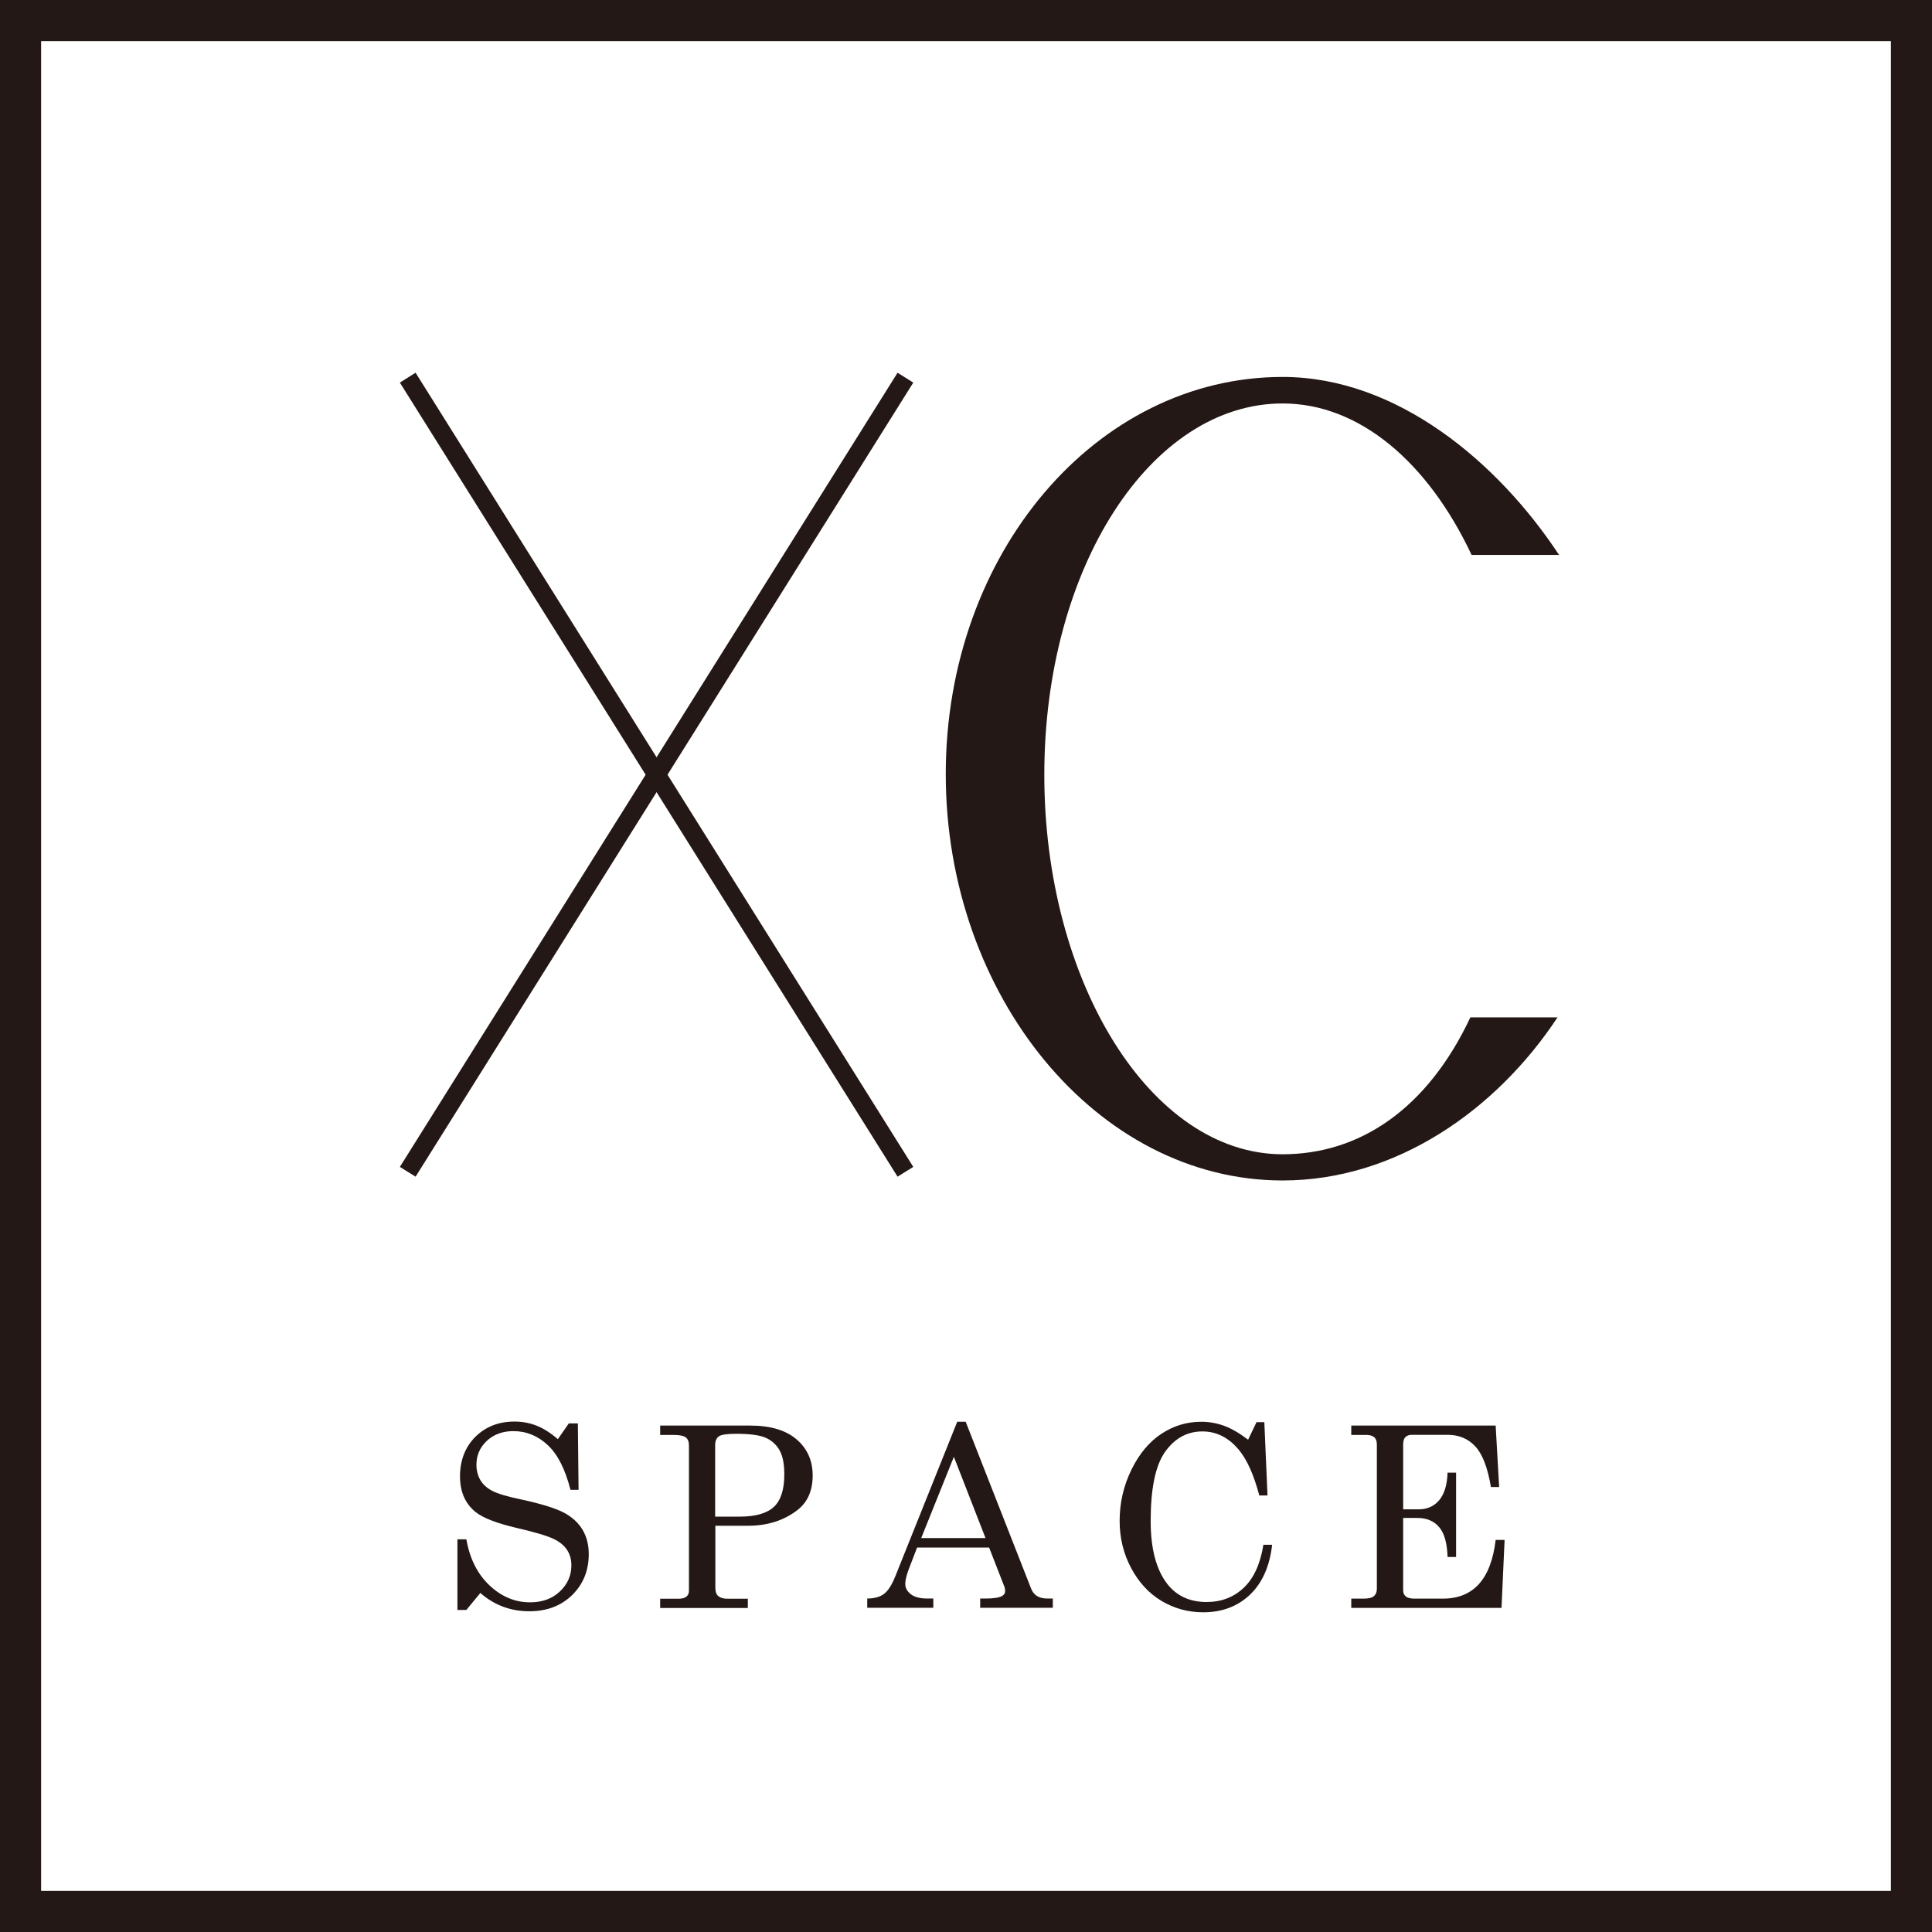
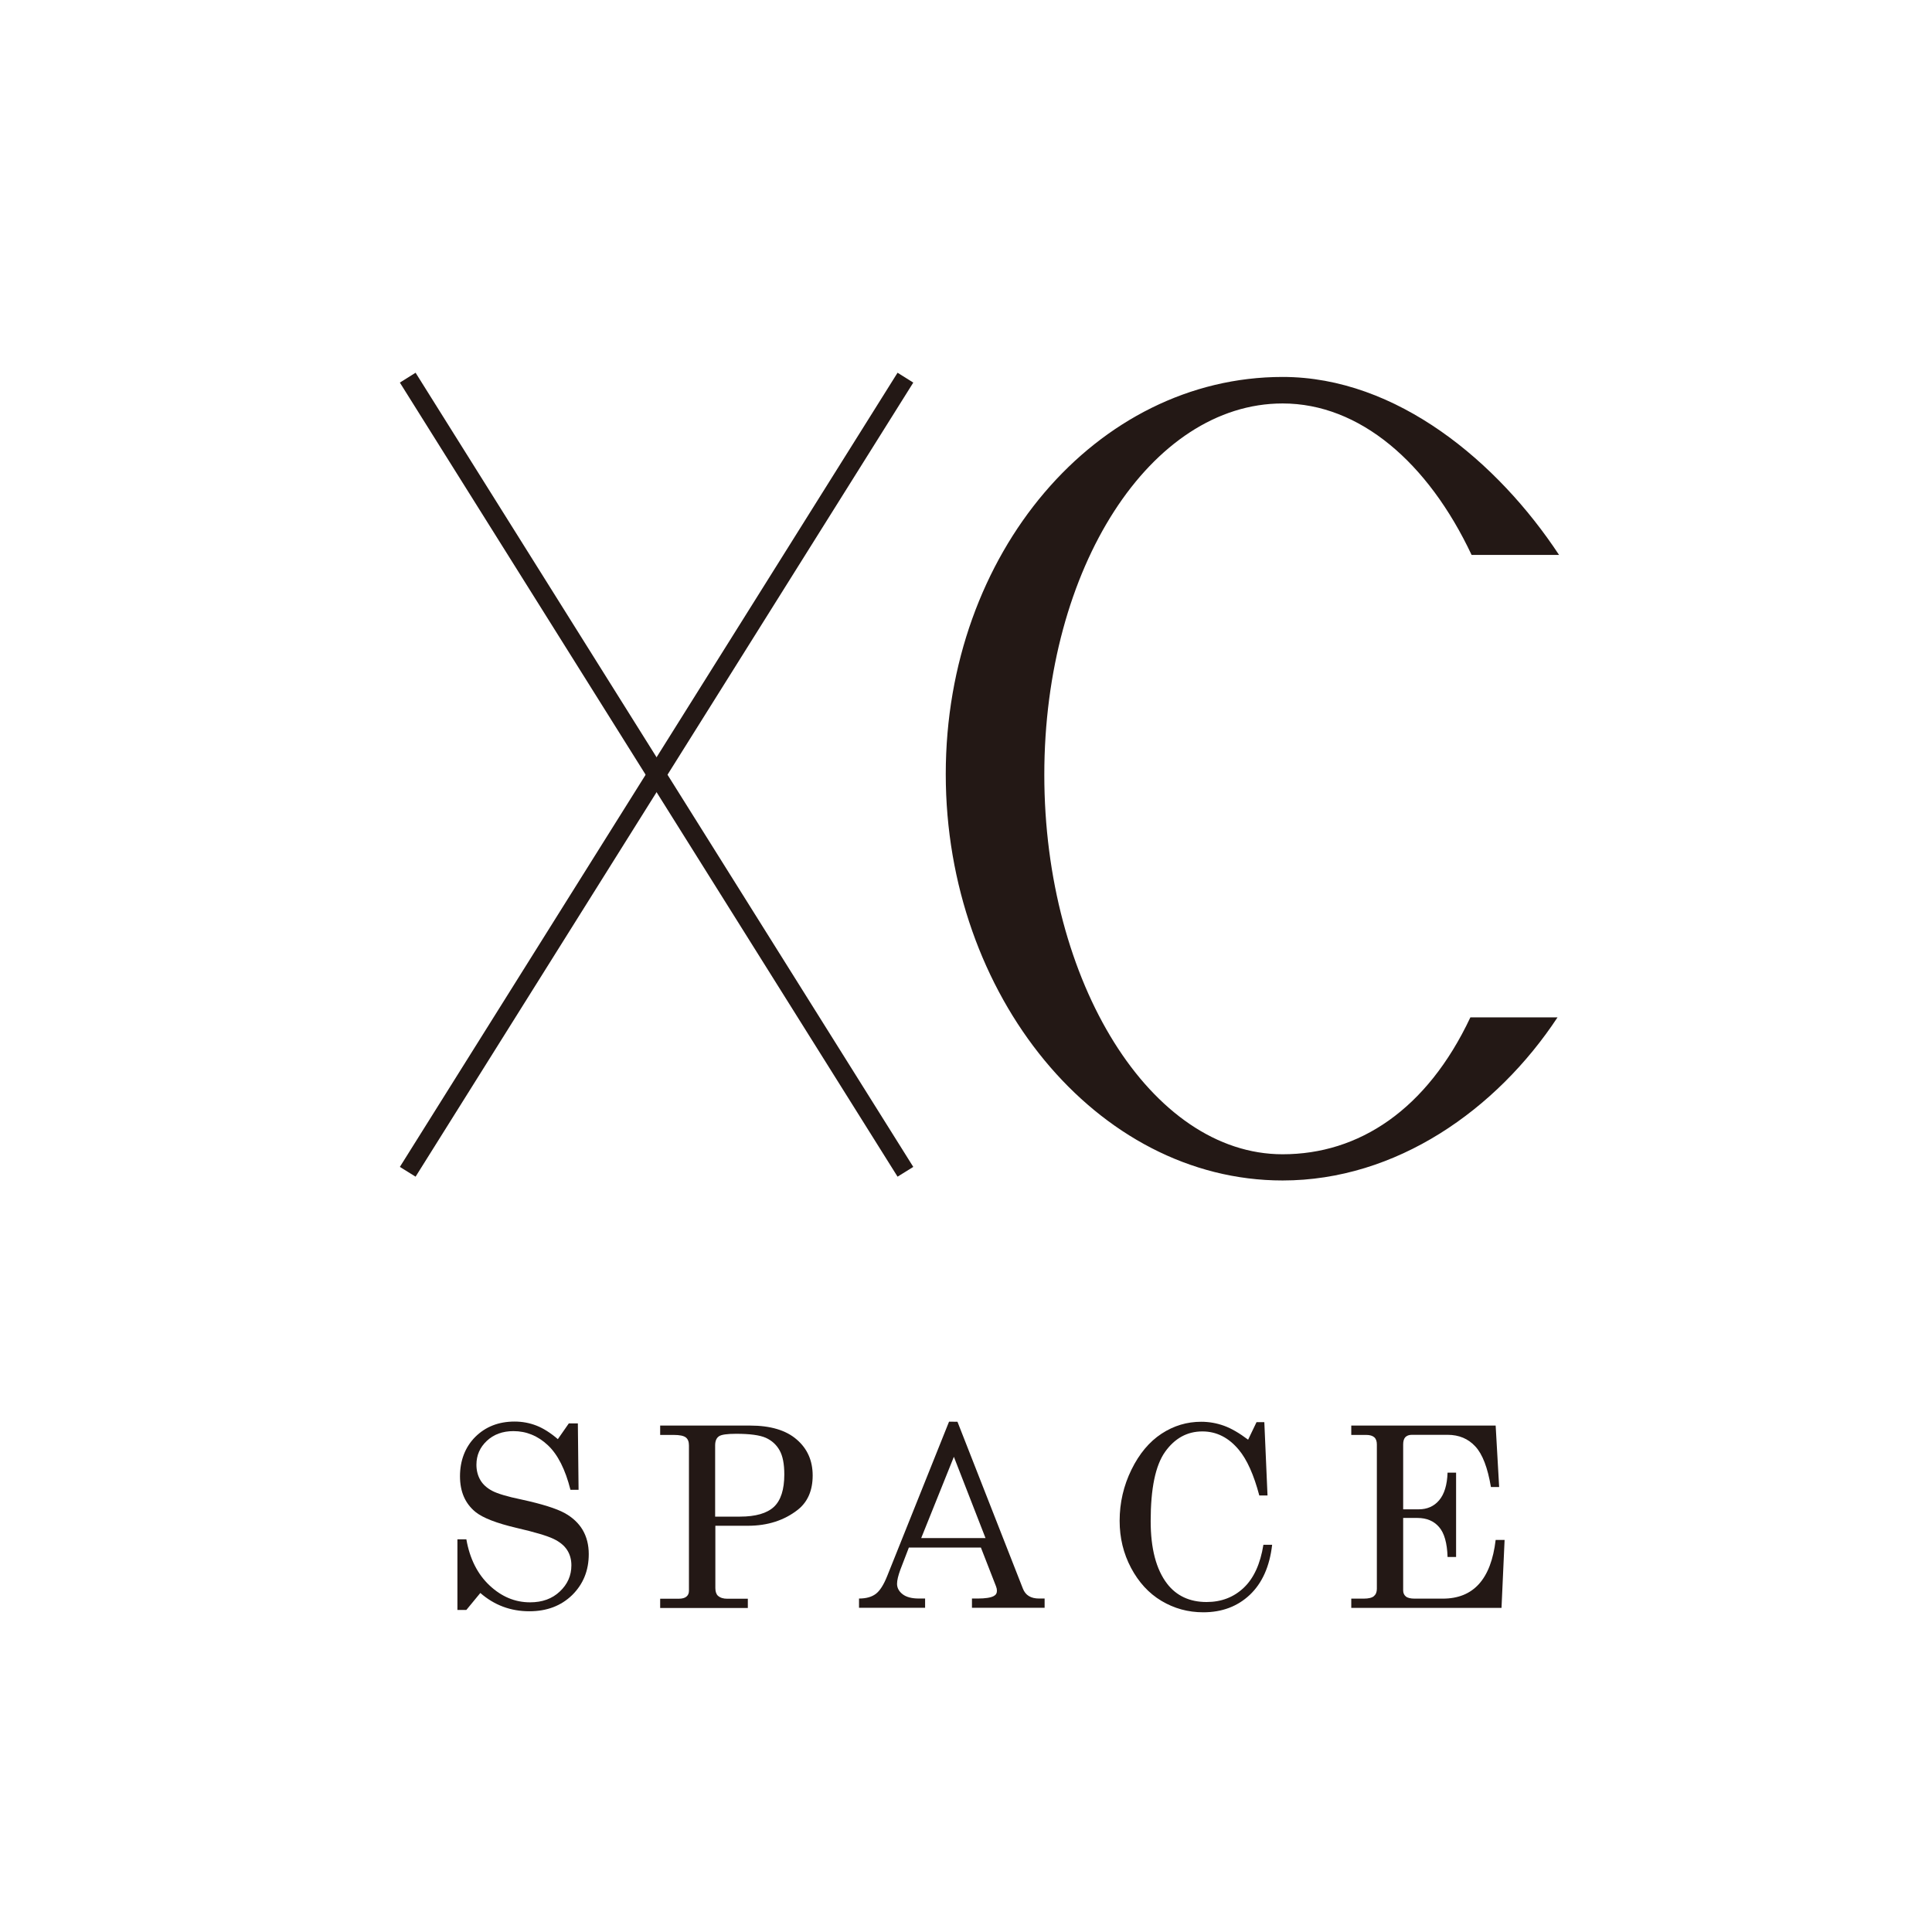
<svg xmlns="http://www.w3.org/2000/svg" id="uuid-d90d995c-4744-4fec-a08d-b82973f9c8e4" data-name="レイヤー 2" viewBox="0 0 188 188">
  <defs>
    <style>
      .uuid-a8478b68-710d-480b-aaf7-6b6ff706f049 {
        fill: #231815;
      }
    </style>
  </defs>
  <g id="uuid-1fd484c8-8f1b-4254-94a6-daccf7696f3c" data-name="レイヤー 1">
    <g>
-       <path class="uuid-a8478b68-710d-480b-aaf7-6b6ff706f049" d="M188,188H0V0h188v188ZM4,184h180V4H4v180Z" />
      <g>
        <path class="uuid-a8478b68-710d-480b-aaf7-6b6ff706f049" d="M54.27,140.06l1.08-1.55h.88l.07,6.46h-.79c-.5-1.98-1.23-3.43-2.2-4.34-.97-.91-2.09-1.37-3.35-1.37-1.05,0-1.92.32-2.59.95-.67.63-1.01,1.4-1.01,2.32,0,.56.13,1.06.38,1.49.25.43.64.78,1.15,1.05s1.46.56,2.87.85c1.98.43,3.36.87,4.16,1.3.8.44,1.39,1,1.78,1.66.39.67.59,1.45.59,2.35,0,1.6-.54,2.92-1.61,3.98-1.08,1.05-2.46,1.58-4.17,1.58-1.83,0-3.42-.6-4.77-1.78l-1.36,1.65h-.87v-6.87h.87c.33,1.89,1.09,3.39,2.25,4.48,1.17,1.1,2.48,1.65,3.95,1.65,1.19,0,2.15-.35,2.89-1.05.75-.7,1.13-1.55,1.13-2.55,0-.57-.14-1.07-.42-1.5-.28-.43-.72-.79-1.33-1.08-.61-.29-1.8-.65-3.58-1.06-1.96-.46-3.3-.98-4.01-1.56-1-.82-1.5-1.97-1.5-3.47s.49-2.83,1.49-3.83c1-.99,2.27-1.49,3.82-1.49.74,0,1.45.13,2.12.39.67.26,1.37.7,2.09,1.32Z" />
        <path class="uuid-a8478b68-710d-480b-aaf7-6b6ff706f049" d="M64.24,138.72h8.75c1.98,0,3.49.45,4.53,1.35,1.04.89,1.56,2.06,1.56,3.51s-.48,2.56-1.43,3.32c-1.32,1.04-2.94,1.57-4.88,1.57h-3.16v6.06c0,.35.09.6.25.75.23.2.52.29.9.29h2.01v.9h-8.53v-.9h1.79c.35,0,.61-.07.77-.21.17-.14.24-.33.24-.57v-14.14c0-.36-.1-.62-.31-.78s-.6-.24-1.18-.24h-1.31v-.9h0ZM69.6,147.58h2.41c1.52,0,2.62-.32,3.3-.95.67-.63,1.01-1.68,1.01-3.15,0-1.02-.15-1.8-.46-2.35-.31-.55-.75-.95-1.34-1.22-.59-.26-1.55-.39-2.89-.39-.88,0-1.45.08-1.68.25-.24.17-.36.46-.36.88v6.94h0Z" />
-         <path class="uuid-a8478b68-710d-480b-aaf7-6b6ff706f049" d="M93.17,138.35h.8l6.36,16.22c.25.66.78.98,1.57.98h.55v.9h-7.07v-.9h.56c.74,0,1.26-.08,1.56-.24.21-.11.31-.28.31-.52,0-.14-.03-.28-.09-.43l-1.47-3.77h-7.01l-.83,2.16c-.21.58-.32,1.03-.32,1.37,0,.39.18.73.54,1.01.36.28.89.42,1.59.42h.6v.9h-6.43v-.9c.69,0,1.23-.15,1.63-.45.4-.3.76-.87,1.1-1.71l6.03-15.05ZM92.82,141.76l-3.18,7.91h6.26l-3.08-7.91Z" />
+         <path class="uuid-a8478b68-710d-480b-aaf7-6b6ff706f049" d="M93.17,138.35l6.36,16.22c.25.66.78.98,1.57.98h.55v.9h-7.07v-.9h.56c.74,0,1.26-.08,1.56-.24.21-.11.31-.28.31-.52,0-.14-.03-.28-.09-.43l-1.47-3.77h-7.01l-.83,2.16c-.21.58-.32,1.03-.32,1.37,0,.39.18.73.54,1.01.36.28.89.42,1.59.42h.6v.9h-6.43v-.9c.69,0,1.23-.15,1.63-.45.4-.3.76-.87,1.1-1.71l6.03-15.05ZM92.82,141.76l-3.18,7.91h6.26l-3.08-7.91Z" />
        <path class="uuid-a8478b68-710d-480b-aaf7-6b6ff706f049" d="M121.45,140.1l.82-1.71h.76l.31,7.13h-.8c-.53-2-1.19-3.48-1.99-4.44-.99-1.19-2.17-1.79-3.55-1.79-1.48,0-2.69.67-3.63,1.99-.94,1.33-1.4,3.57-1.4,6.74,0,2.66.53,4.69,1.6,6.09.91,1.18,2.2,1.78,3.84,1.78,1.43,0,2.64-.46,3.62-1.39.97-.92,1.61-2.31,1.91-4.18h.85c-.24,2.11-.97,3.73-2.17,4.87-1.2,1.13-2.71,1.7-4.53,1.7-1.48,0-2.83-.37-4.07-1.11-1.24-.74-2.22-1.82-2.96-3.21-.74-1.4-1.11-2.92-1.11-4.58,0-1.77.39-3.43,1.15-4.98.76-1.55,1.74-2.72,2.93-3.5,1.19-.78,2.48-1.16,3.85-1.16.77,0,1.51.13,2.23.39.72.26,1.5.72,2.35,1.36Z" />
        <path class="uuid-a8478b68-710d-480b-aaf7-6b6ff706f049" d="M131.49,138.72h14.05l.34,5.98h-.8c-.32-1.89-.82-3.2-1.52-3.95-.69-.75-1.59-1.13-2.7-1.13h-3.47c-.28,0-.49.08-.64.23-.14.15-.21.39-.21.7v6.32h1.52c.81,0,1.48-.29,1.98-.88.5-.59.78-1.48.82-2.69h.83v8.21h-.83c-.04-1.36-.32-2.34-.83-2.92-.51-.59-1.21-.88-2.1-.88h-1.39v7.05c0,.25.09.45.26.59.17.14.46.21.85.21h2.75c2.98,0,4.69-1.9,5.14-5.71h.87l-.3,6.61h-14.62v-.9h1.21c.47,0,.8-.08.99-.24s.29-.4.29-.71v-14.05c0-.31-.08-.55-.25-.7-.17-.15-.43-.23-.79-.23h-1.45v-.9h0Z" />
      </g>
      <polygon class="uuid-a8478b68-710d-480b-aaf7-6b6ff706f049" points="40.44 114.5 38.91 113.55 87.34 36.27 88.87 37.23 40.44 114.5" />
      <polygon class="uuid-a8478b68-710d-480b-aaf7-6b6ff706f049" points="87.34 114.5 38.91 37.23 40.44 36.27 88.87 113.55 87.34 114.5" />
      <path class="uuid-a8478b68-710d-480b-aaf7-6b6ff706f049" d="M143.08,99c-4.24,9-10.85,13.32-18.27,13.32-12.81,0-23.19-16.74-23.19-36.93s10.39-36.13,23.19-36.13c7.49,0,14.15,5.74,18.39,14.74h8.51c-5.93-9-15.76-17.32-26.9-17.32-18.1,0-32.78,17.13-32.78,38.65s14.68,39.54,32.78,39.54c11.05,0,20.81-6.87,26.75-15.87h-8.48Z" />
    </g>
  </g>
</svg>